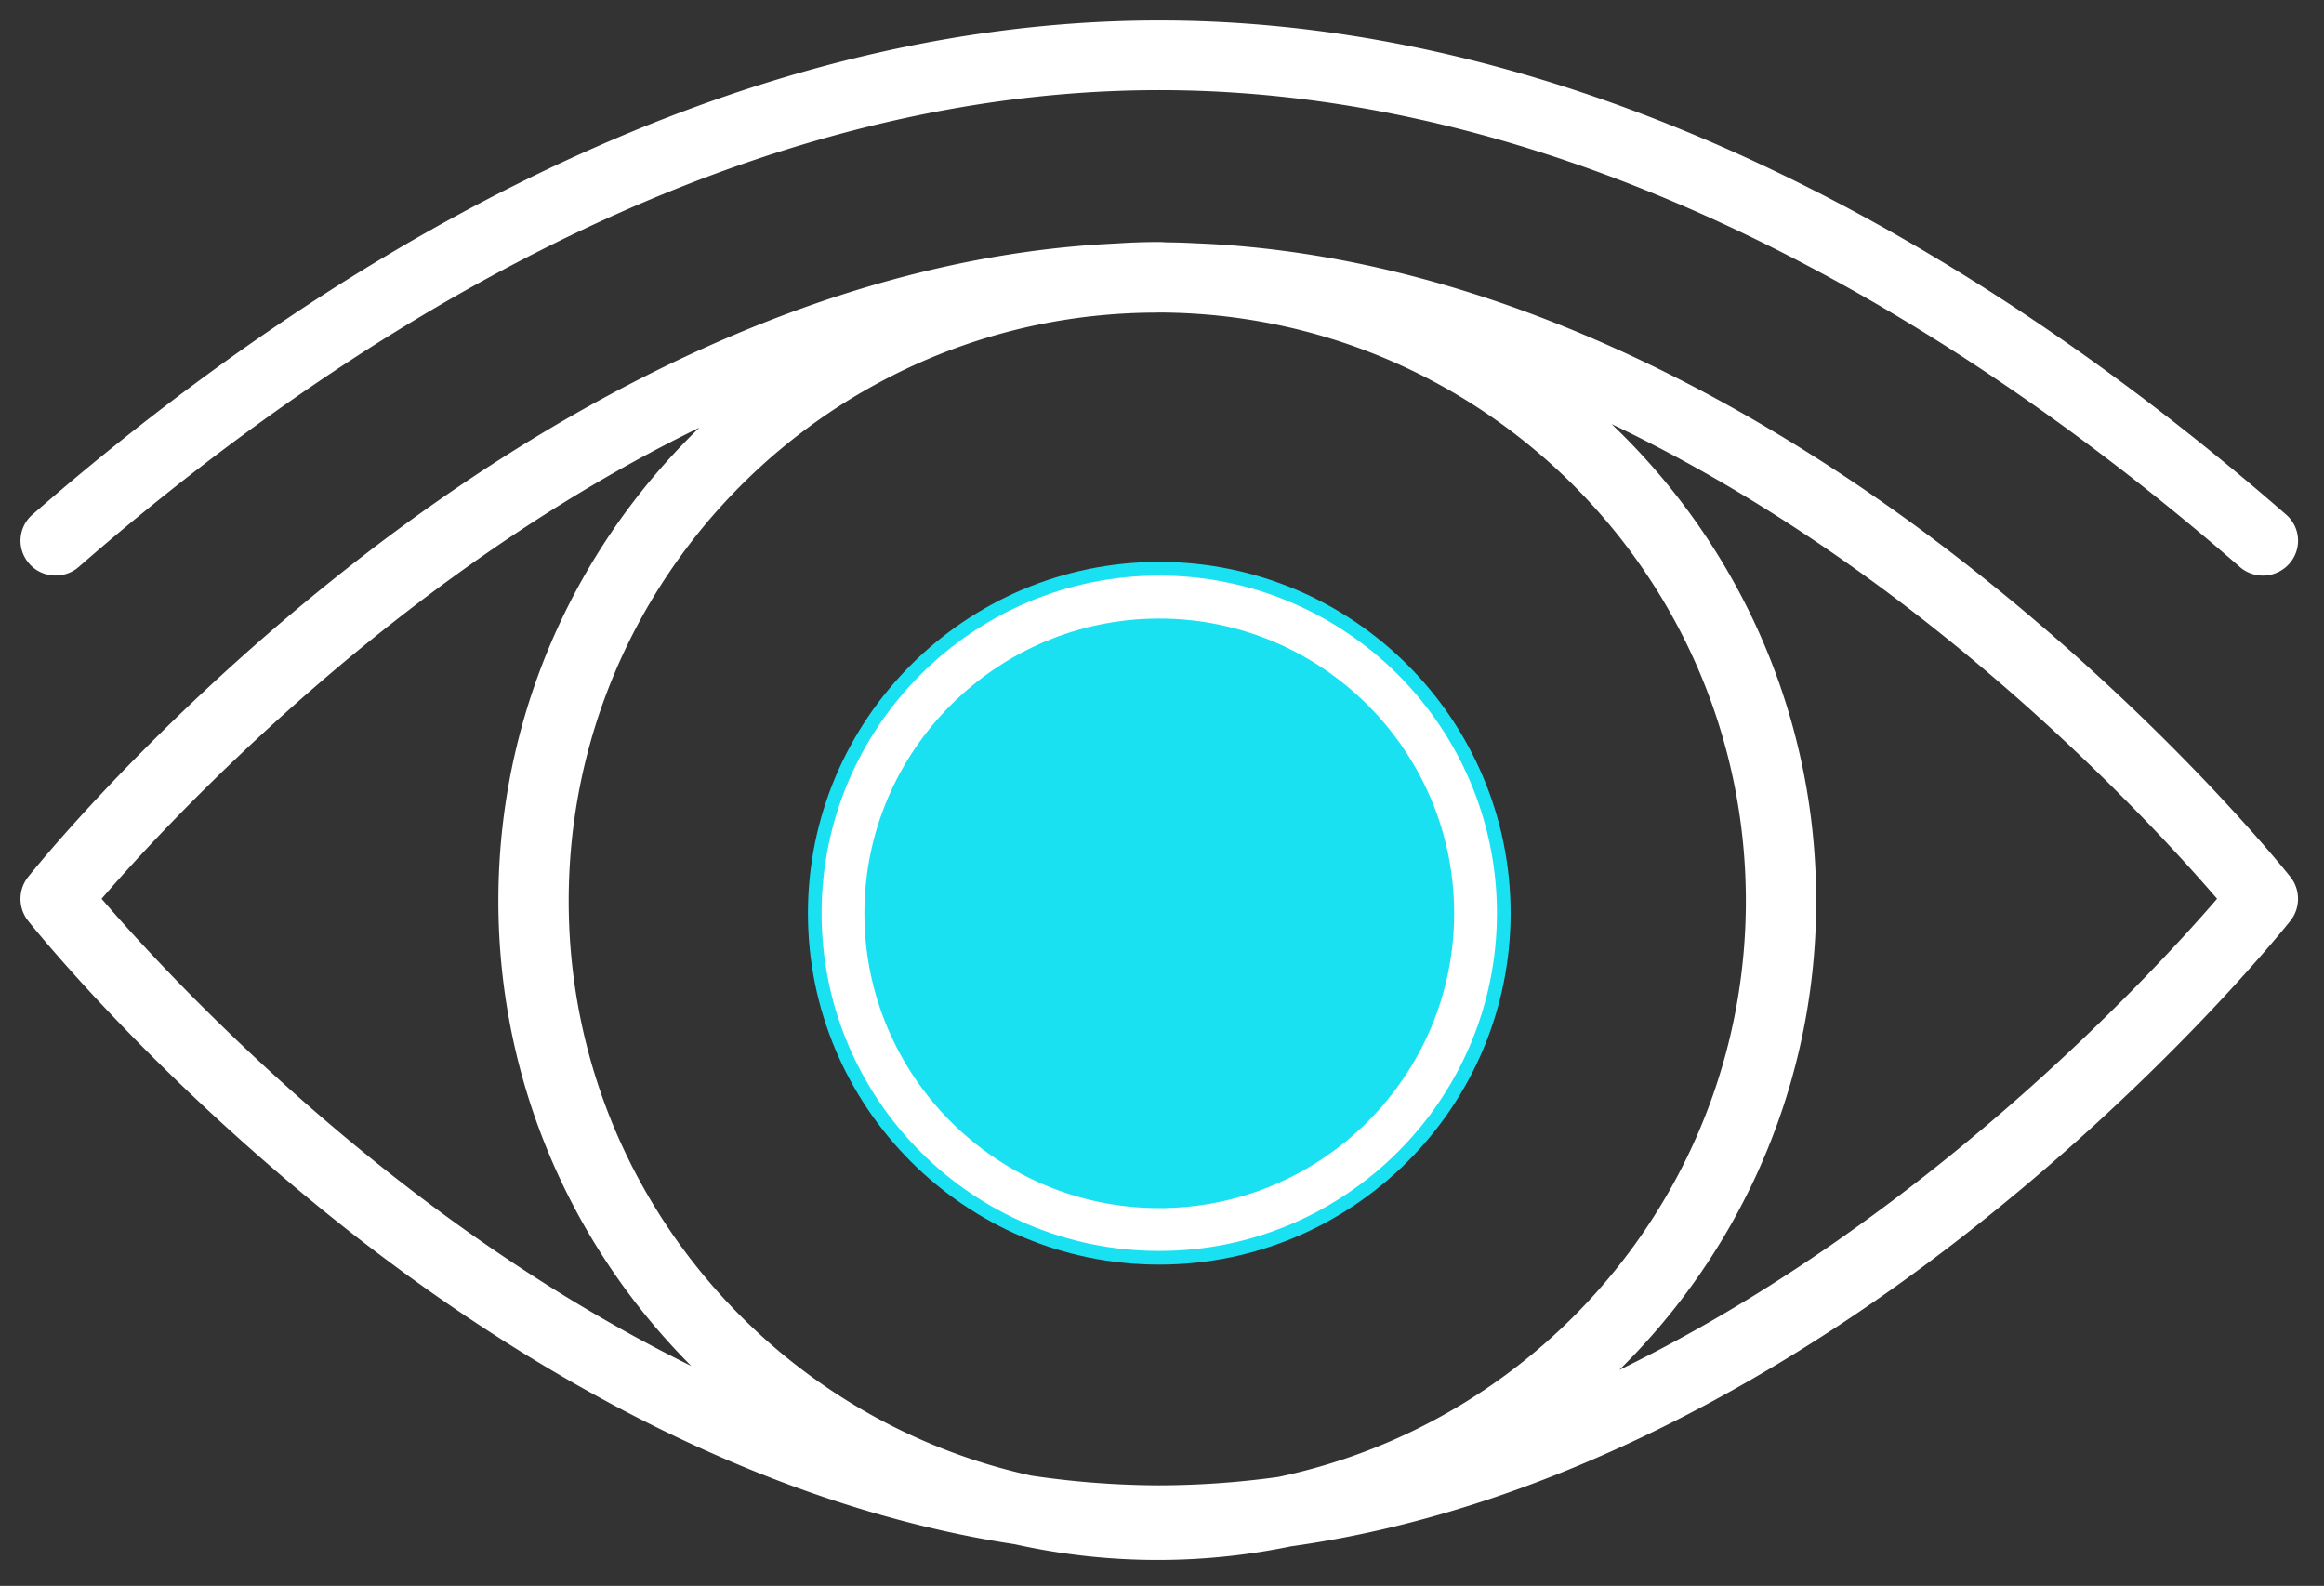
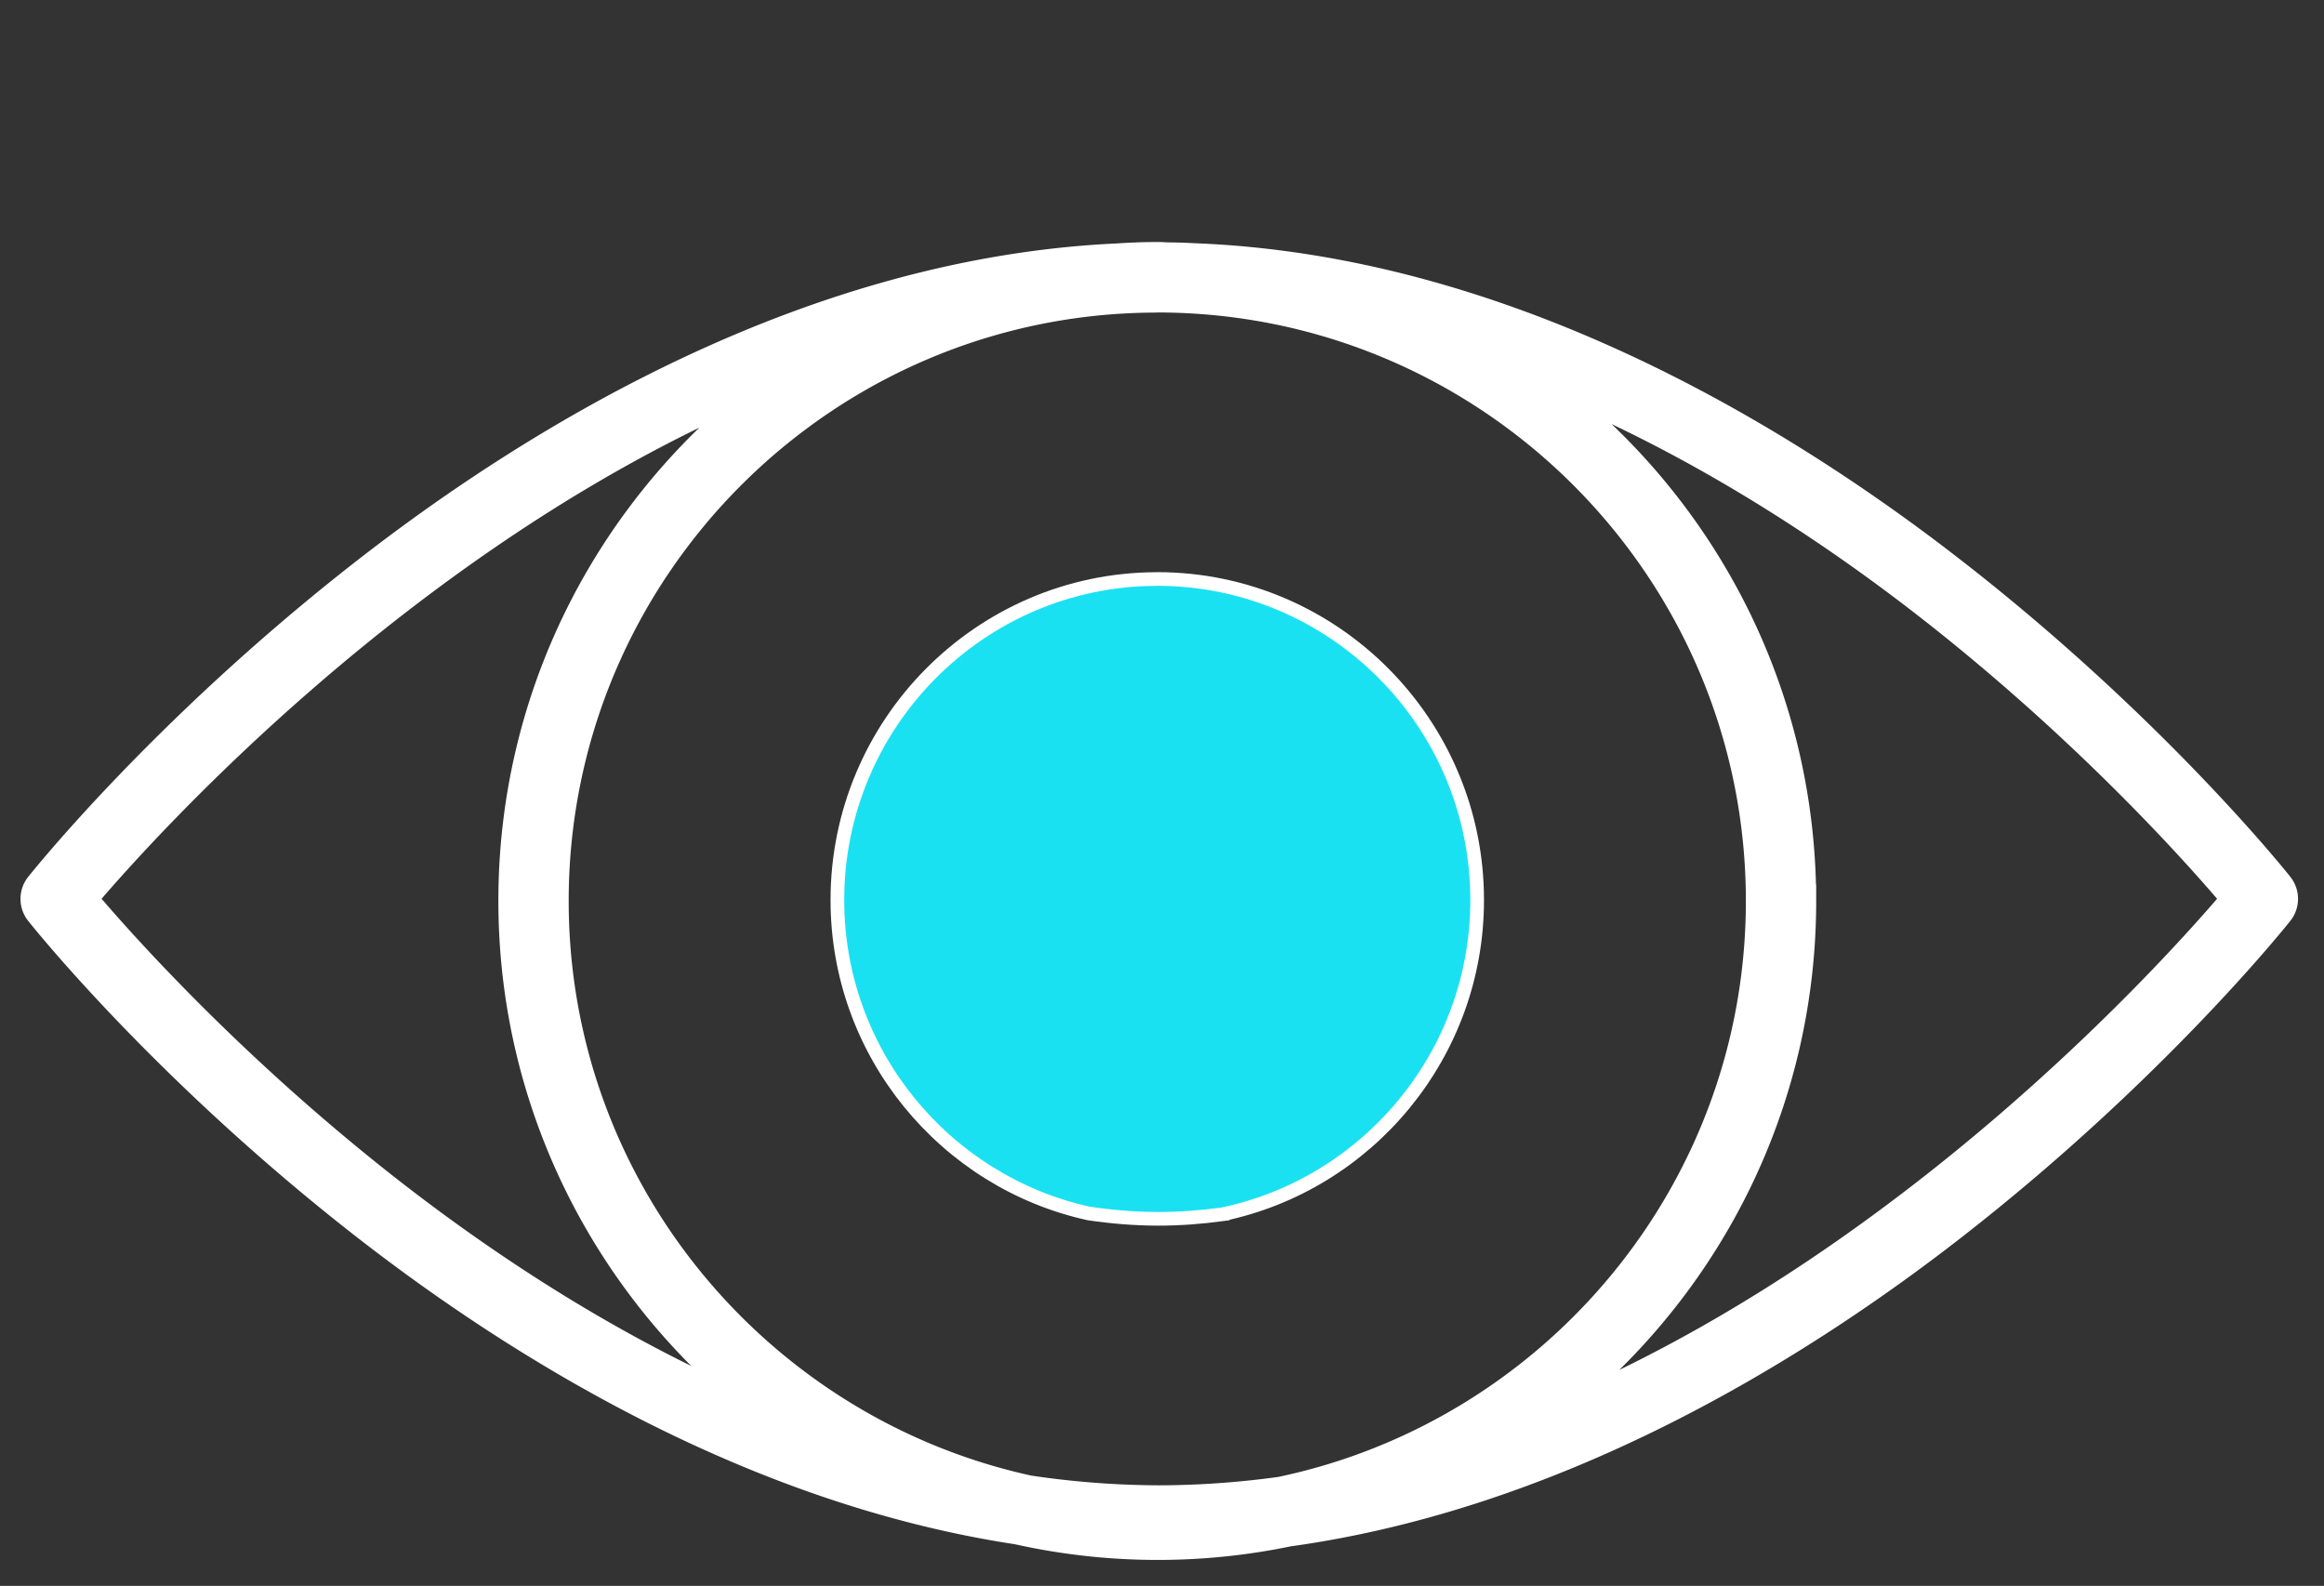
<svg xmlns="http://www.w3.org/2000/svg" width="85" height="58" viewBox="0 0 85 58">
  <rect x="0" y="0" width="85" height="58" fill="#333333" stroke="none" />
  <g fill="none" fill-rule="evenodd" stroke-width=".5">
    <path fill="#1AE1F2" stroke="#FFF" d="M44.718 44.41c-.773.104-1.558.165-2.35.165-.86 0-1.708-.072-2.542-.194-5.252-1.153-9.199-5.854-9.199-11.464 0-6.457 5.22-11.711 11.647-11.74l.067-.002c6.445.009 11.686 5.272 11.686 11.742 0 5.65-4 10.38-9.309 11.492z" />
    <g fill="#FFF">
-       <path stroke="#1AE1F2" d="M42.398 20.8C35.45 20.8 29.8 26.453 29.8 33.4c0 6.95 5.652 12.6 12.598 12.6C49.345 46 55 40.347 55 33.4c0-6.946-5.652-12.6-12.602-12.6zm0 23.134c-5.809 0-10.533-4.724-10.533-10.53 0-5.808 4.728-10.532 10.533-10.532 5.809 0 10.537 4.724 10.537 10.531s-4.728 10.531-10.537 10.531z" />
      <path stroke="#FFF" d="M83.576 33.519c.299-.377.299-.915 0-1.292-.186-.235-4.678-5.849-12-11.54C65.035 15.598 54.98 9.583 43.7 9.146c-.344-.02-.692-.029-1.04-.033-.084-.004-.17-.012-.258-.012h-.077c-.501 0-.998.02-1.492.053-11.174.522-21.12 6.484-27.609 11.535-7.318 5.694-11.81 11.303-12 11.539-.299.376-.299.915 0 1.292.186.235 4.678 5.848 12 11.543 5.77 4.488 14.271 9.696 23.938 11.167a23.812 23.812 0 0 0 10.006.077c9.861-1.37 18.545-6.679 24.412-11.244 7.317-5.694 11.809-11.308 11.995-11.543zm-36.8 20.745a32.66 32.66 0 0 1-4.374.308 32.68 32.68 0 0 1-4.73-.36c-9.776-2.139-17.122-10.855-17.122-21.26 0-11.972 9.715-21.717 21.678-21.77.04 0 .085-.004.125-.004 11.996.016 21.752 9.777 21.752 21.774 0 10.478-7.447 19.25-17.328 21.313zM14.536 43.45c-5.717-4.443-9.752-8.939-11.15-10.58 2.26-2.64 11.401-12.717 23.595-18.16-5.196 4.378-8.503 10.927-8.503 18.234 0 7.136 3.154 13.547 8.139 17.921-4.706-2.138-8.838-4.896-12.08-7.415h-.001zm51.64-10.502c0-7.376-3.363-13.977-8.64-18.356 4.982 2.175 9.348 5.067 12.736 7.7 5.717 4.443 9.752 8.939 11.147 10.579-2.256 2.636-11.377 12.693-23.55 18.14 5.082-4.374 8.308-10.846 8.308-18.064z" />
-       <path stroke="#FFF" d="M1.258 20.45c.202.233.49.348.776.348.243 0 .49-.083.684-.255 9.157-7.98 23.47-17.496 39.682-17.496 16.204 0 30.524 9.515 39.682 17.496a1.036 1.036 0 0 0 1.46-.092 1.012 1.012 0 0 0-.094-1.444C74.024 10.791 59.251 1 42.4 1 25.545 1 10.771 10.795 1.352 19.007a1.013 1.013 0 0 0-.093 1.444z" />
    </g>
  </g>
</svg>